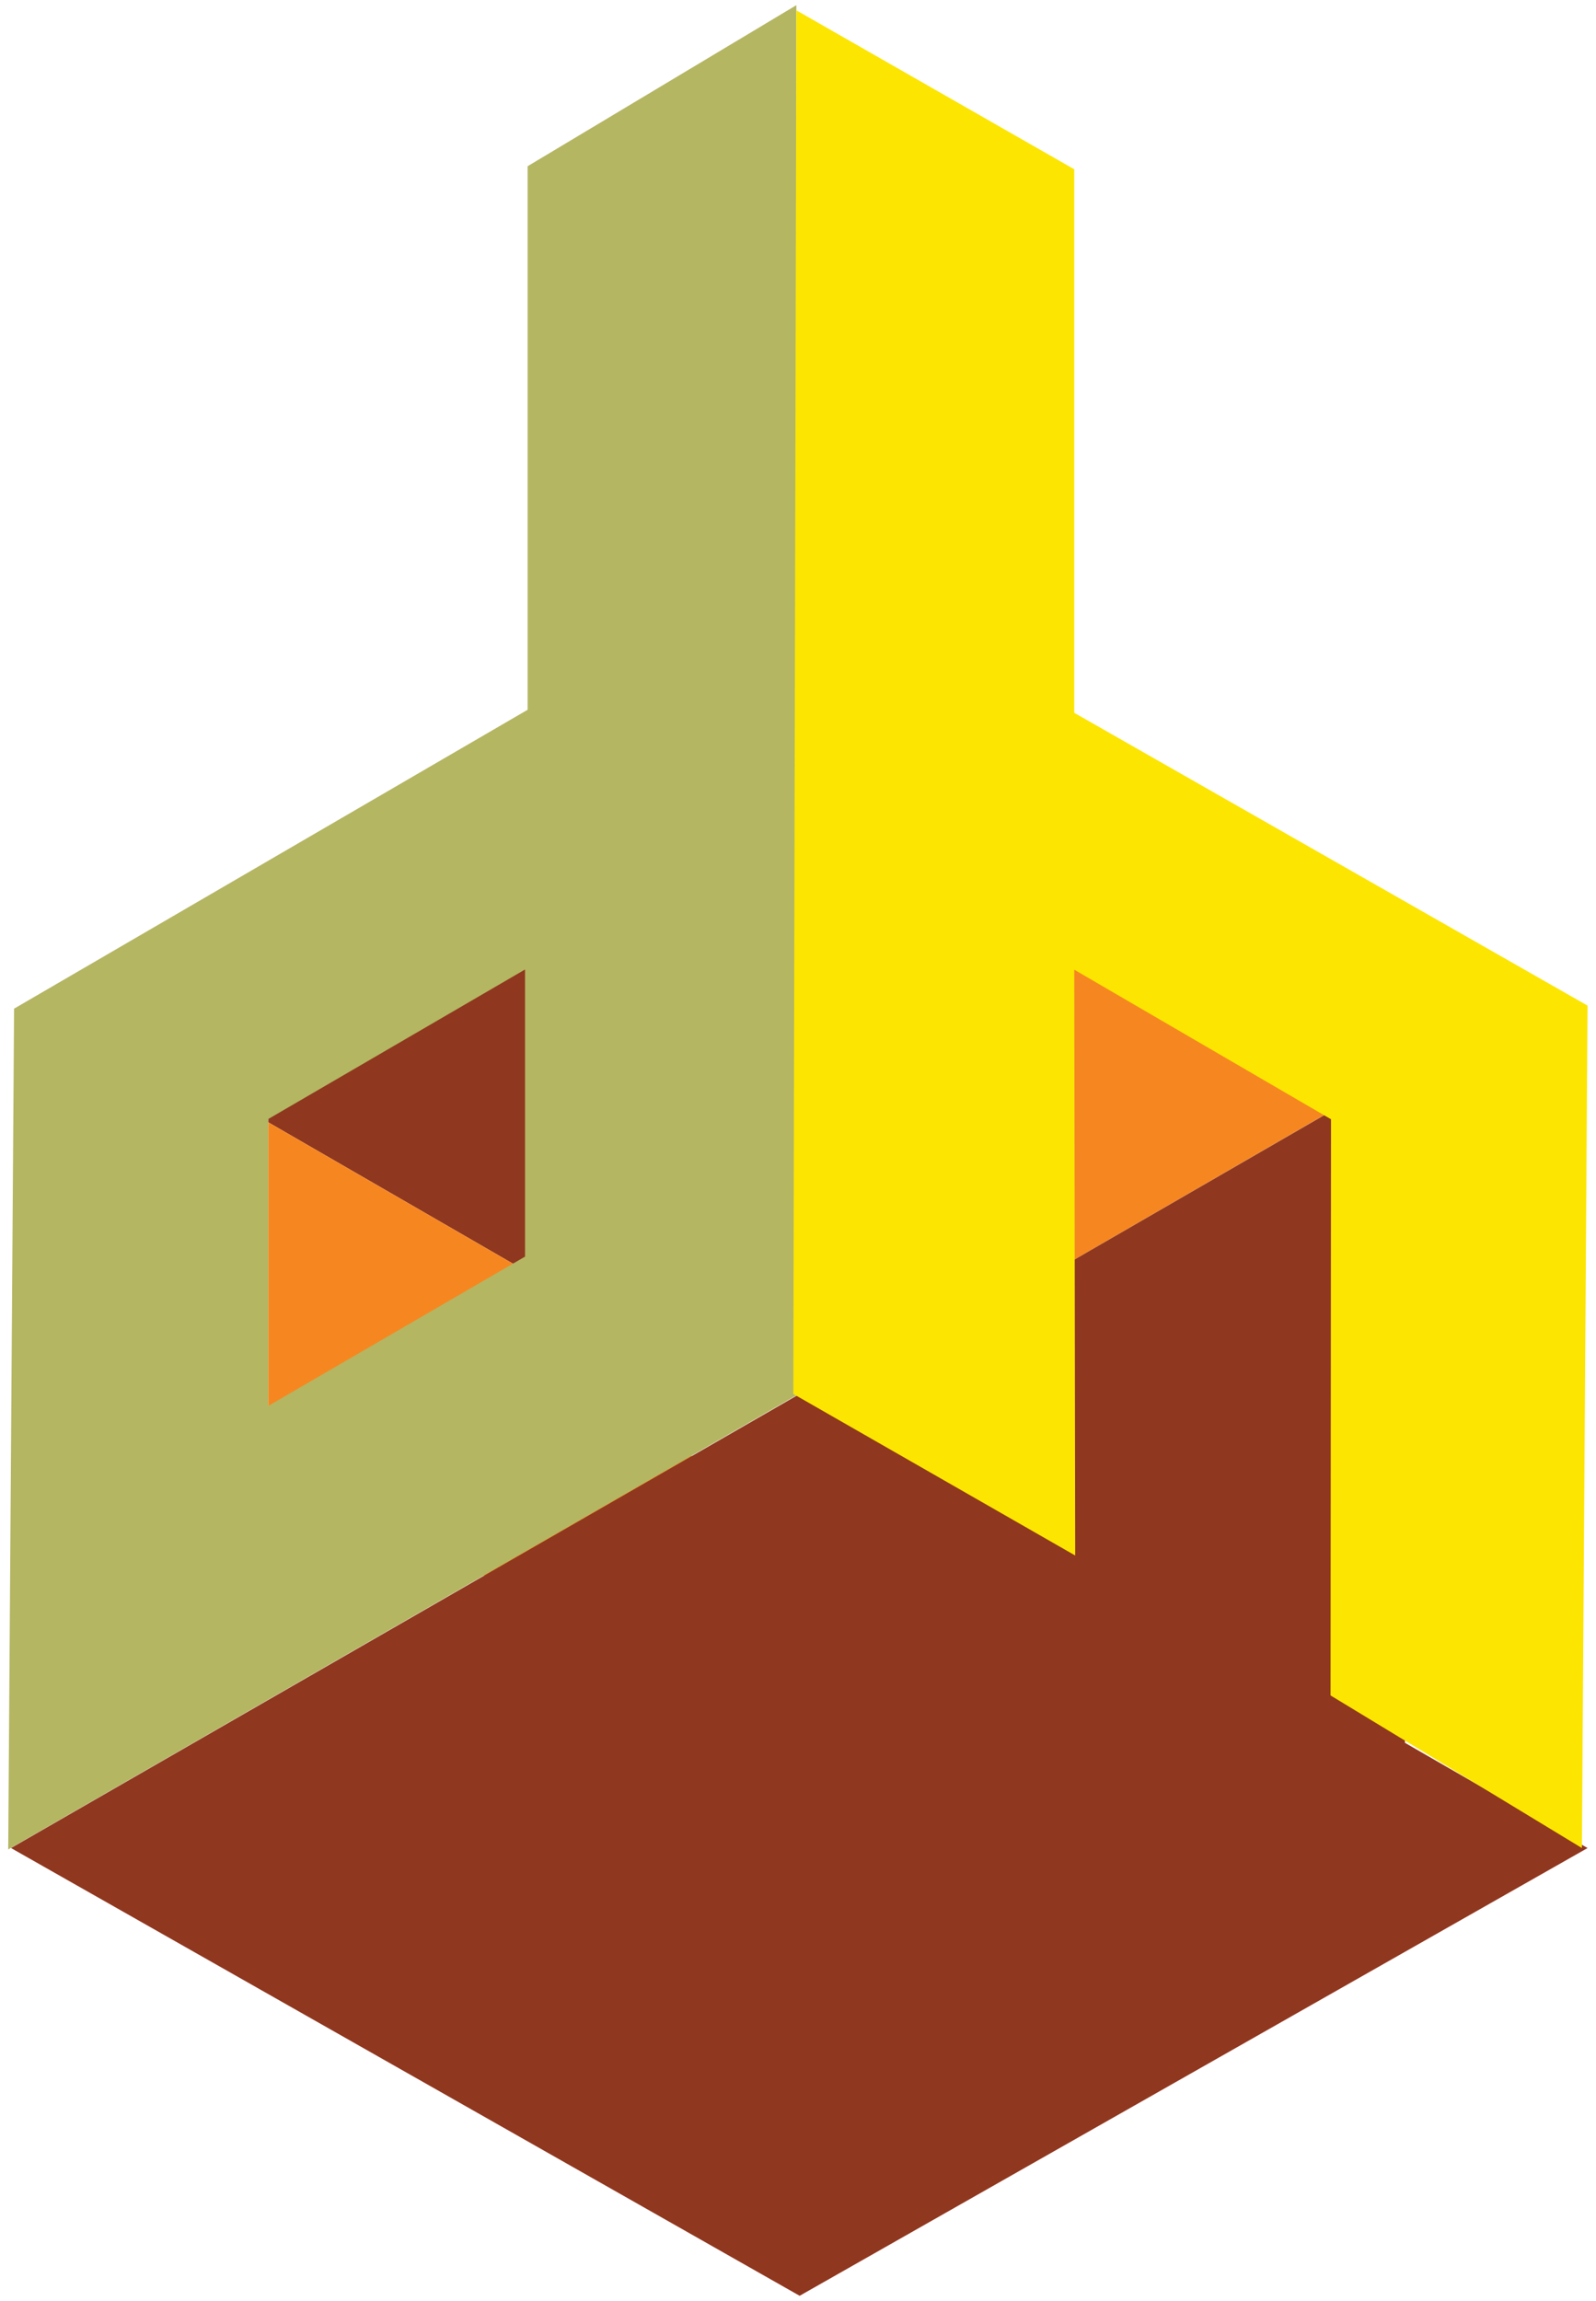
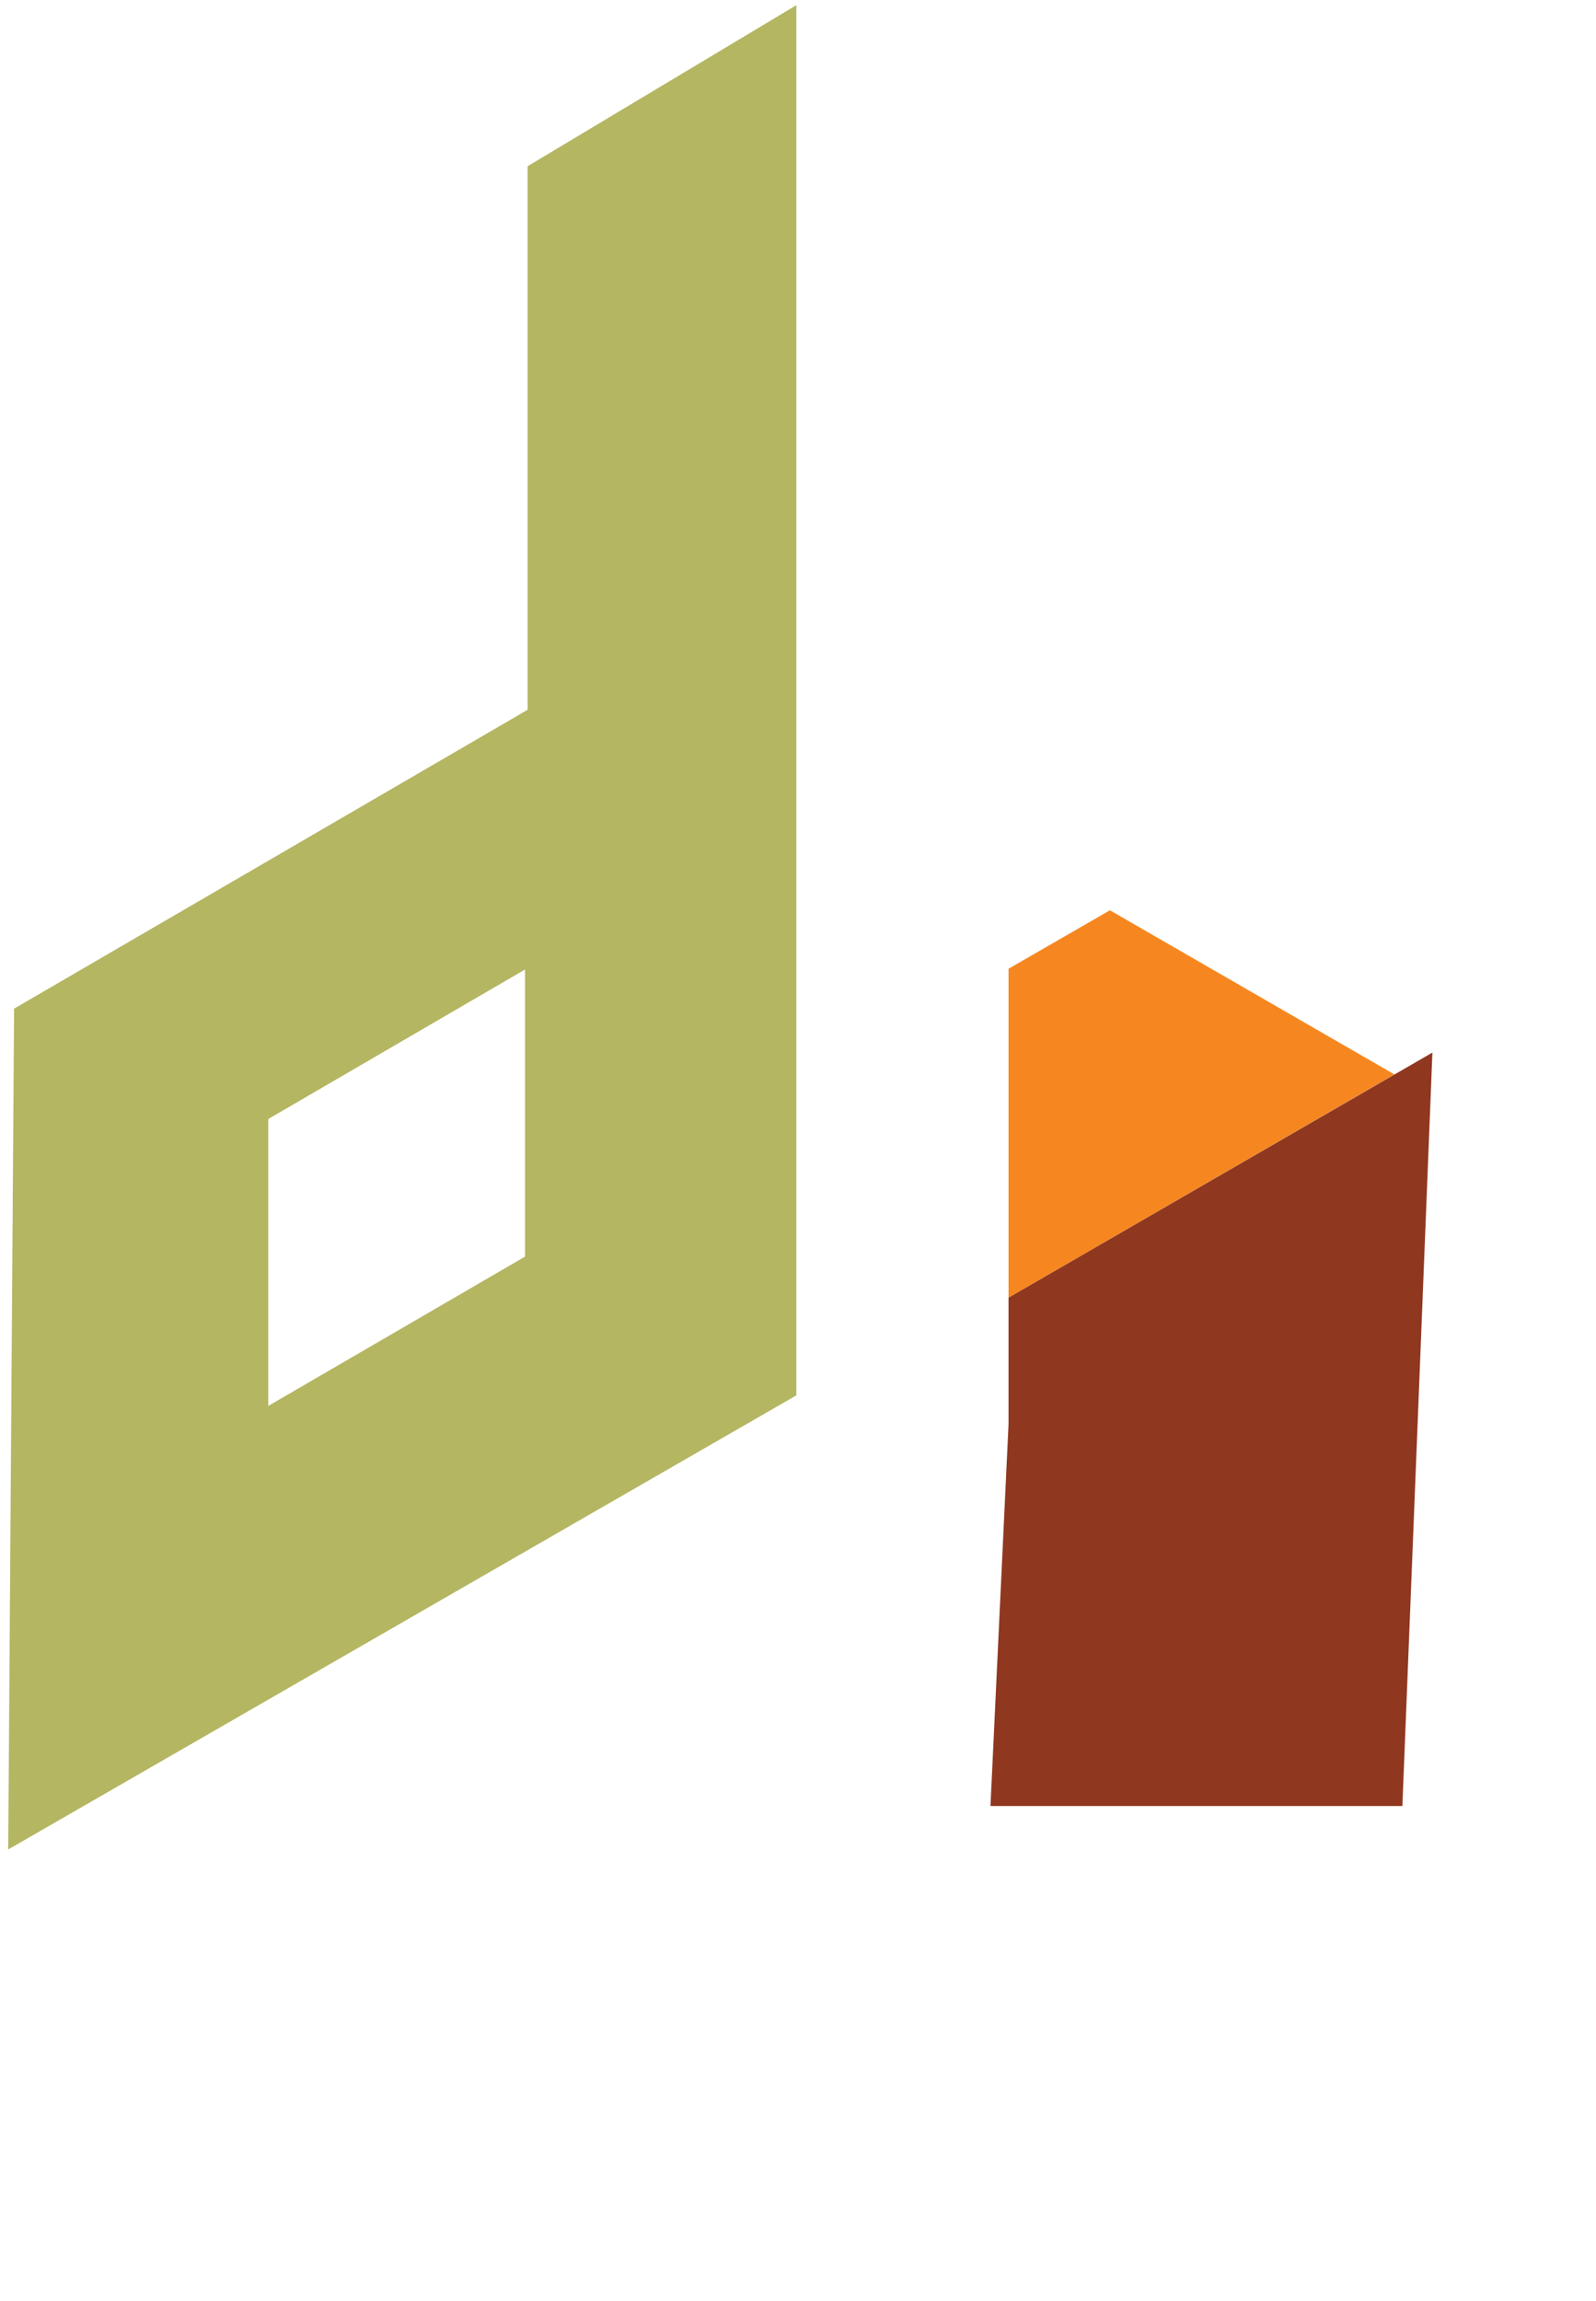
<svg xmlns="http://www.w3.org/2000/svg" id="Layer_1" version="1.1" viewBox="0 0 68 98">
  <defs>
    <style>
      .st0 {
        fill: #b4b662;
      }

      .st1 {
        fill: #90371f;
      }

      .st2 {
        fill: #f68720;
      }

      .st3 {
        fill: #fce500;
      }
    </style>
  </defs>
  <polygon class="st2" points="47.29 38.77 42.97 41.26 42.97 55.27 59.41 45.76 47.29 38.77" />
  <polygon class="st1" points="42.2 76.92 42.97 60.66 42.97 55.27 61.03 44.83 59.75 76.92 42.2 76.92" />
-   <polygon class="st1" points="18.63 37.97 11.43 42.41 11.43 47.8 29.47 58.22 29.47 44.24 18.63 37.97" />
-   <polygon class="st2" points="29.47 58.22 11.43 47.8 11.43 61.79 29.47 72.21 29.47 58.22" />
  <path class="st0" d="M22.48,7.08v23.15L.6,42.96l-.25,35.81,33.58-19.34V.22l-11.45,6.86ZM22.37,53.52l-10.94,6.36v-12.22l10.84-6.31.1-.06v12.22h0Z" />
-   <polyline class="st1" points="34.07 59.37 .47 78.71 34.07 97.78 67.64 78.71" />
-   <polygon class="st3" points="33.93 .44 45.77 7.21 45.77 30.36 67.64 42.83 67.4 78.71 56.69 72.21 56.71 47.67 45.77 41.3 45.81 66.25 33.8 59.37 33.93 .44" />
</svg>